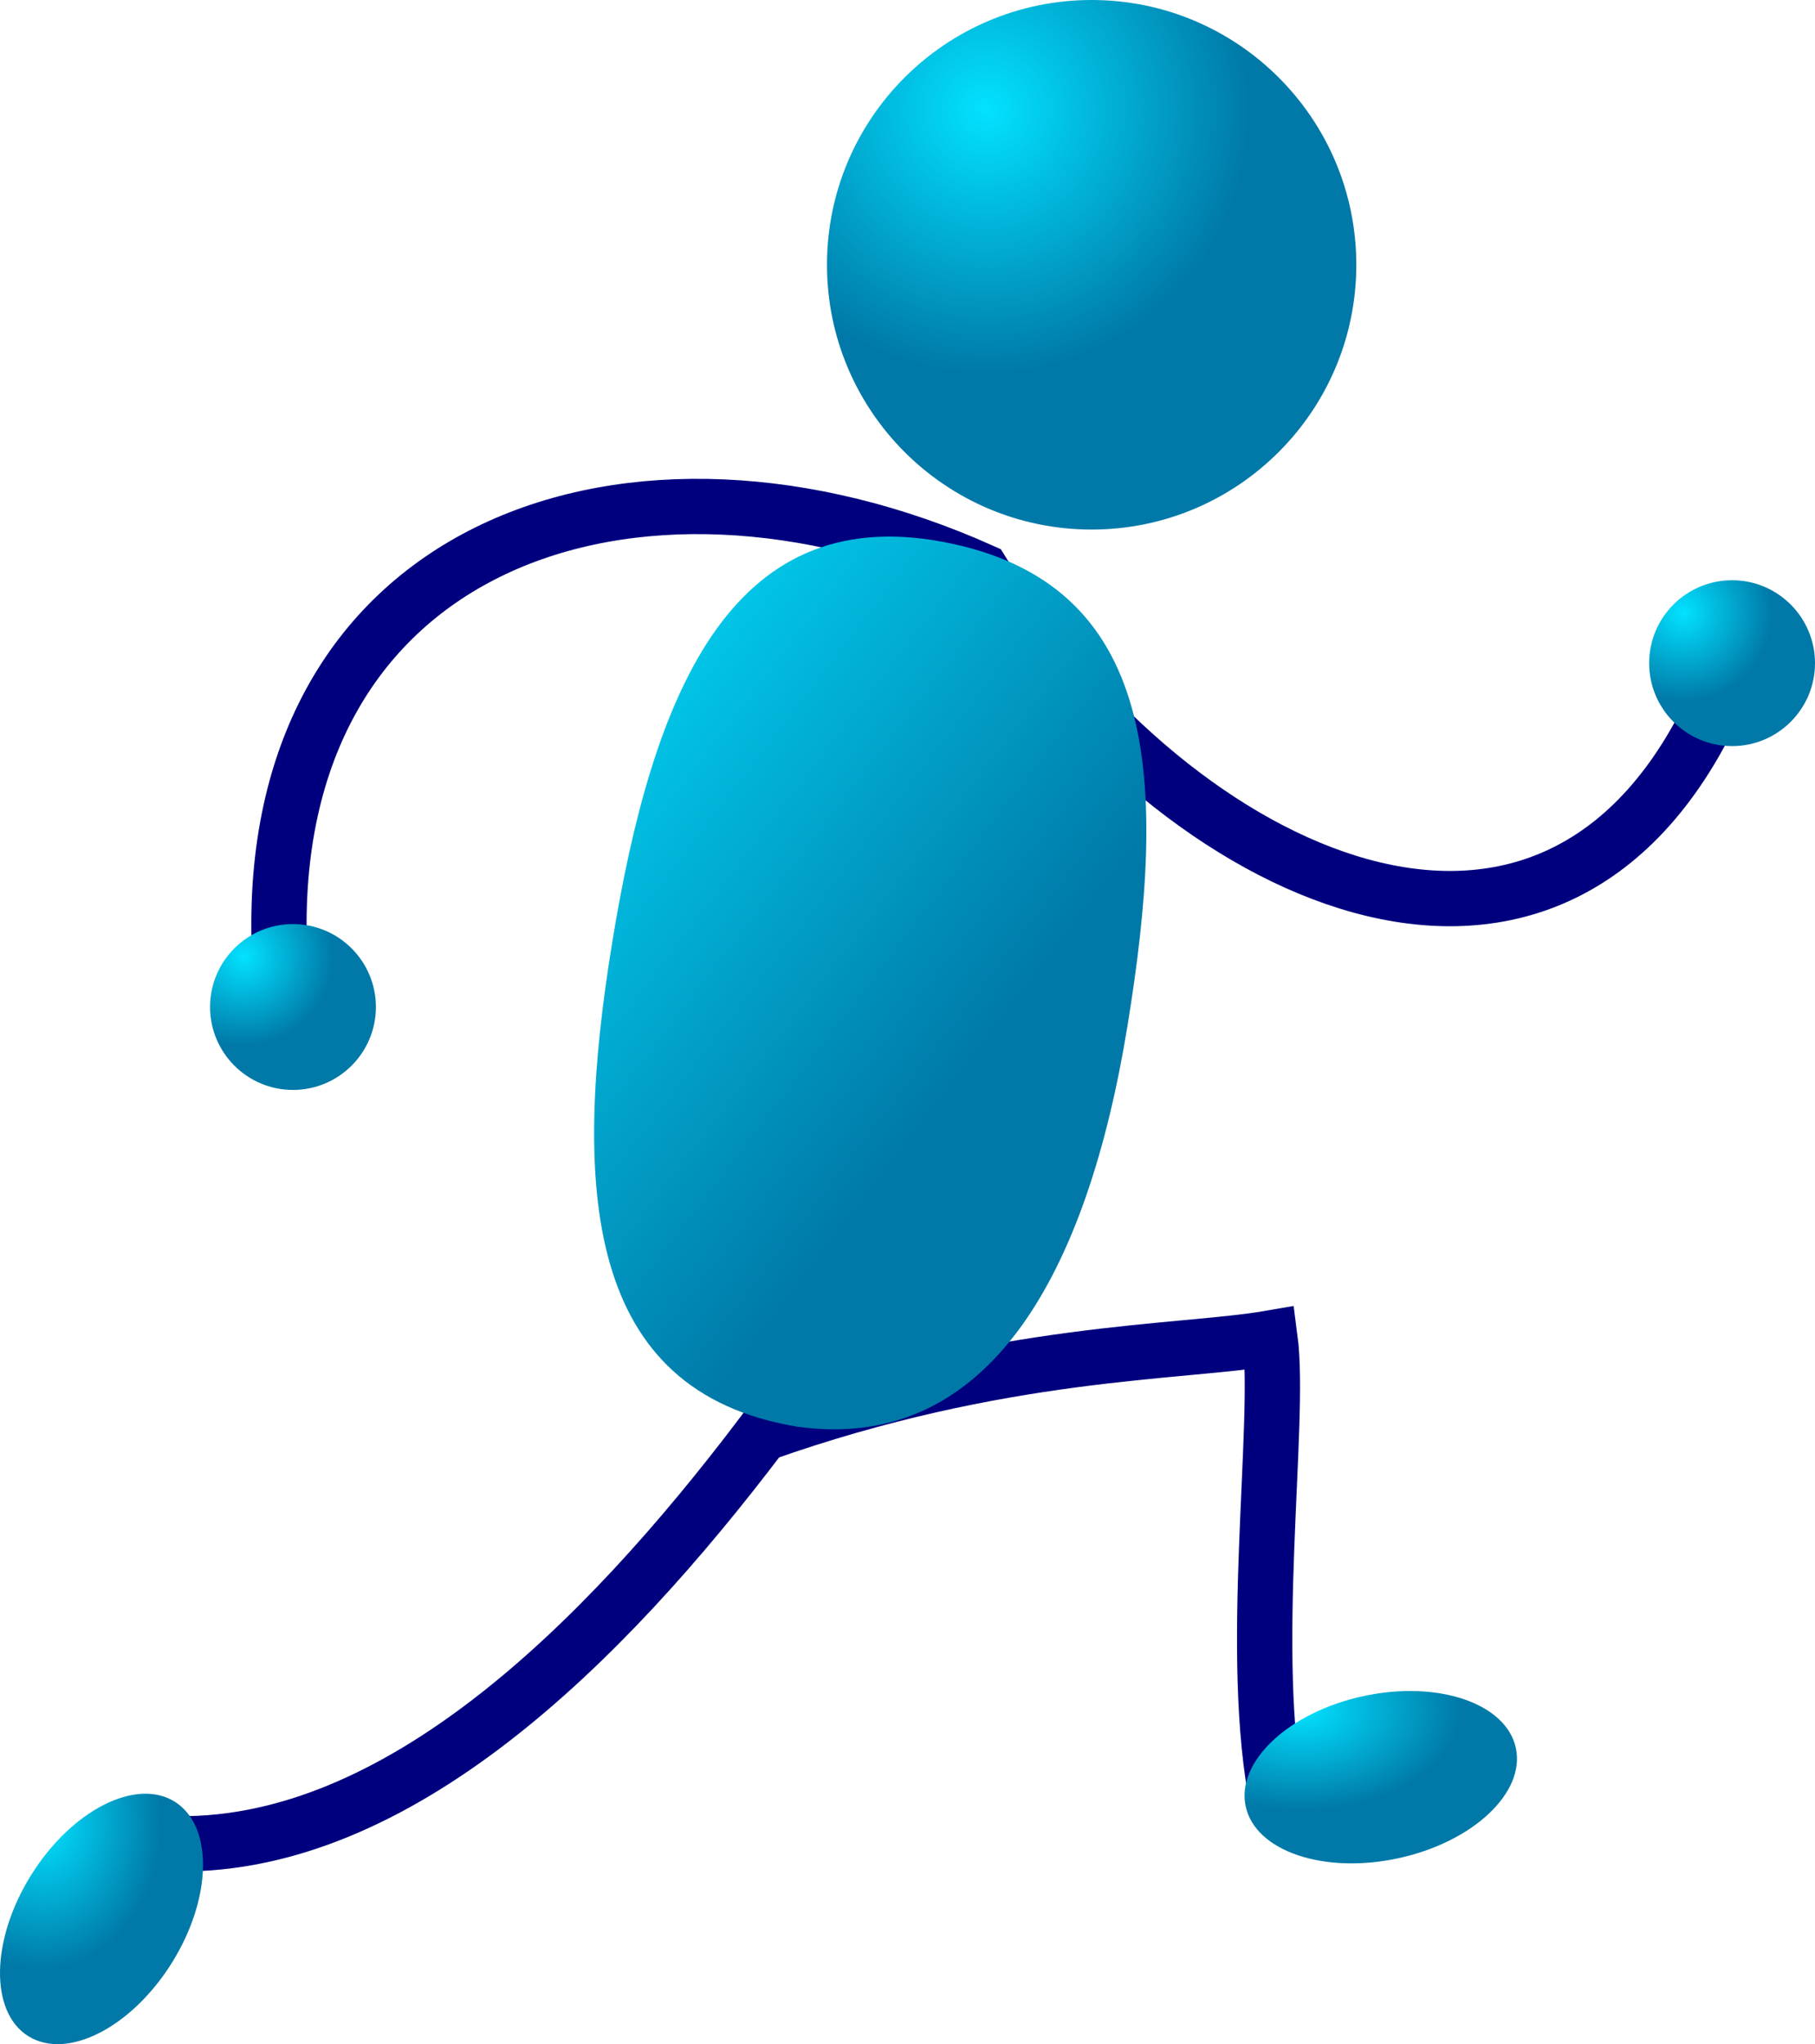
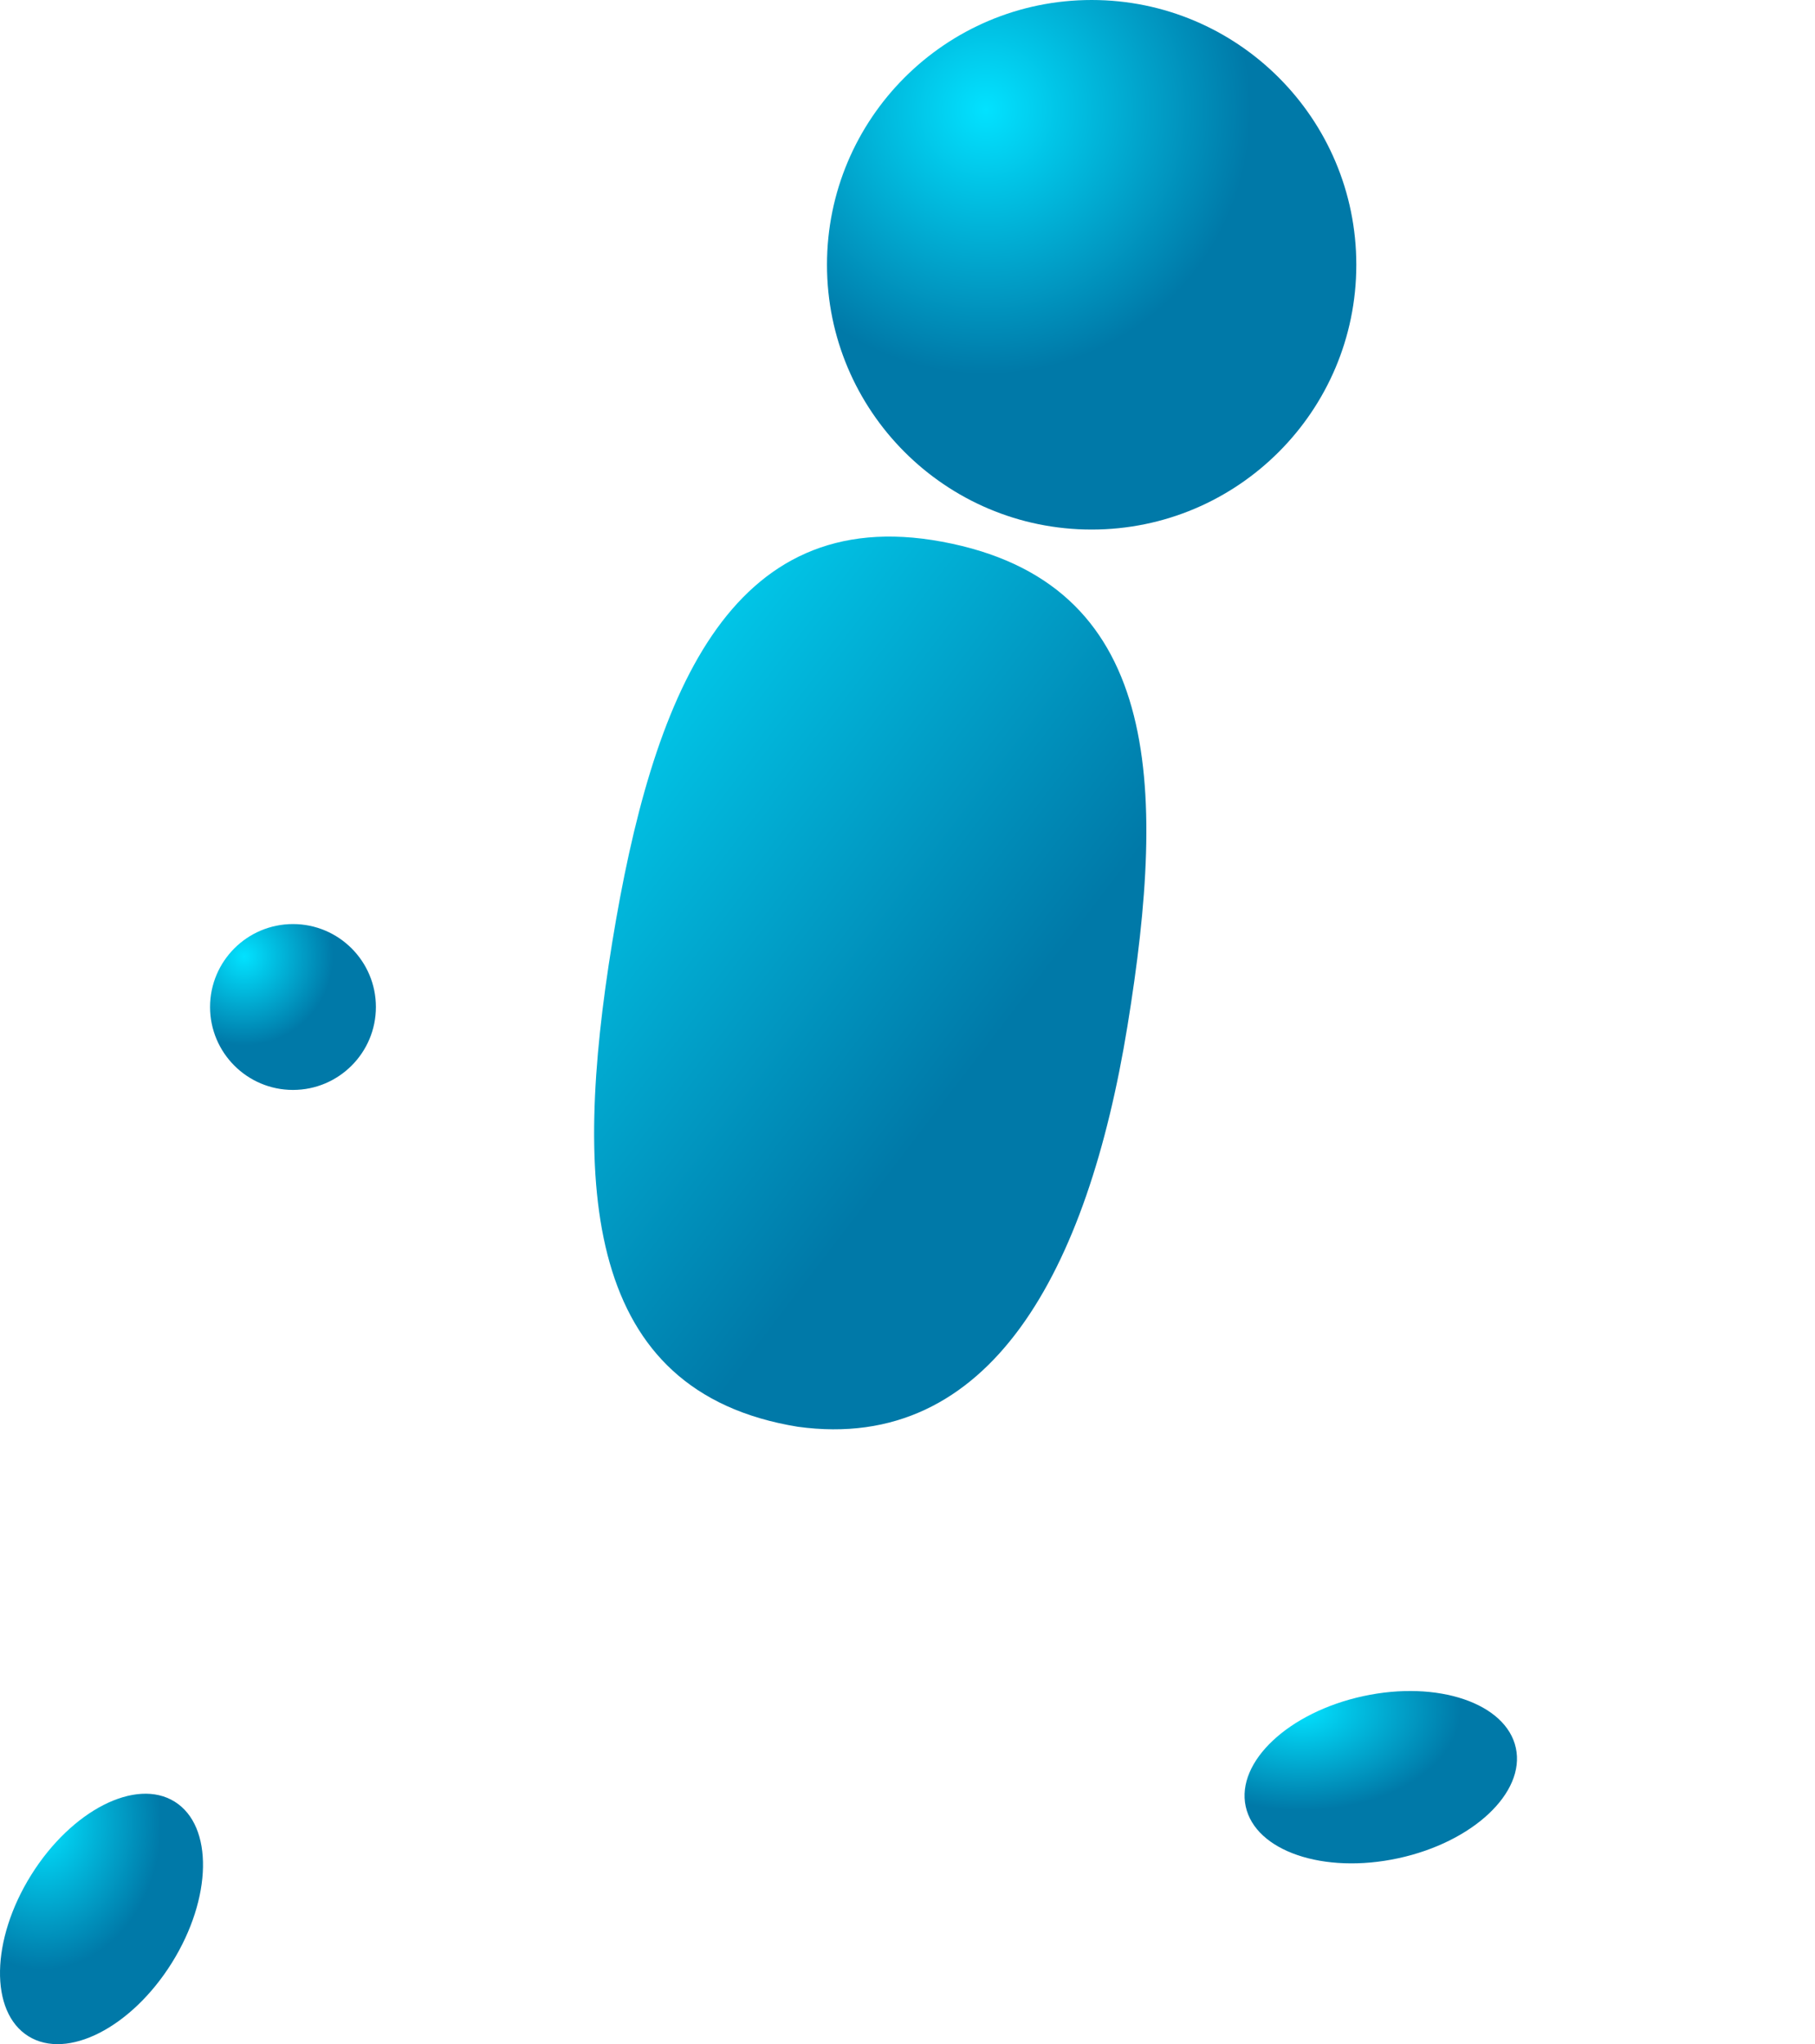
<svg xmlns="http://www.w3.org/2000/svg" xmlns:xlink="http://www.w3.org/1999/xlink" viewBox="0 0 82.082 92.431">
  <defs>
    <radialGradient id="b" xlink:href="#a" gradientUnits="userSpaceOnUse" cy="11.178" cx="49.979" gradientTransform="matrix(1 0 0 1 -5.39 -6.221)" r="11.971" />
    <radialGradient id="g" xlink:href="#a" gradientUnits="userSpaceOnUse" cy="49.47" cx="16.434" gradientTransform="translate(-5.39 -6.221)" r="4.021" />
    <radialGradient id="f" xlink:href="#a" gradientUnits="userSpaceOnUse" cy="79.793" cx="8.129" gradientTransform="matrix(.9 0 0 1.111 -5.39 -6.221)" r="5.959" />
    <radialGradient id="d" xlink:href="#a" gradientUnits="userSpaceOnUse" cy="33.923" cx="81.516" gradientTransform="translate(-5.39 -6.221)" r="4.021" />
    <radialGradient id="e" xlink:href="#a" gradientUnits="userSpaceOnUse" cy="105.07" cx="51.112" gradientTransform="matrix(1.257 0 0 .795 -5.39 -6.221)" r="5.727" />
    <linearGradient id="a">
      <stop offset="0" stop-color="#02e2ff" />
      <stop offset="1" stop-color="#0079a8" />
    </linearGradient>
    <linearGradient id="c" y2="48.402" xlink:href="#a" gradientUnits="userSpaceOnUse" x2="55.954" gradientTransform="matrix(.787 0 0 1.271 -5.39 -6.221)" y1="25.293" x1="37.277" />
  </defs>
  <path d="M37.4 11.972c0 6.609 5.362 11.973 11.969 11.973s11.969-5.364 11.969-11.973C61.338 5.364 55.976 0 49.369 0S37.4 5.364 37.4 11.972z" fill-rule="evenodd" fill="url(#b)" />
-   <path d="M77.173 32.616c-7.725 15.164-24.619 6.49-32.775-6.8-15.753-7.057-32.489-1.283-31.76 17.134M57.789 81.55c-1.387-6.623.155-17.203-.354-21.044-4.013.694-12.139.498-22.966 4.337-7.316 9.674-16.517 18.621-26.398 18.529" stroke="#00007f" stroke-width="2.5" fill="none" />
  <path d="M27.688 42.606c-1.799 11.046-1.298 20.33 8.39 21.908 8.72 1.202 13.11-7.066 14.909-18.112 1.8-11.045 1.514-20.075-8.389-21.908-9.652-1.791-13.11 7.067-14.91 18.112z" fill-rule="evenodd" fill="url(#c)" />
-   <path d="M74.582 29.987c0 2.07 1.68 3.75 3.75 3.75s3.75-1.68 3.75-3.75-1.68-3.75-3.75-3.75-3.75 1.68-3.75 3.75z" fill-rule="evenodd" fill="url(#d)" />
  <path d="M56.336 81.682c.438 2.023 3.53 3.073 6.901 2.343 3.372-.729 5.754-2.964 5.316-4.987s-3.53-3.073-6.902-2.343-5.753 2.964-5.315 4.987z" fill-rule="evenodd" fill="url(#e)" />
  <path d="M7.902 81.468c-1.756-1.096-4.664.388-6.492 3.314-1.828 2.926-1.886 6.191-.13 7.288s4.663-.388 6.491-3.314 1.886-6.191.131-7.288z" fill-rule="evenodd" fill="url(#f)" />
  <path d="M9.5 45.534c0 2.07 1.68 3.75 3.75 3.75s3.75-1.68 3.75-3.75-1.68-3.75-3.75-3.75-3.75 1.68-3.75 3.75z" fill-rule="evenodd" fill="url(#g)" />
</svg>